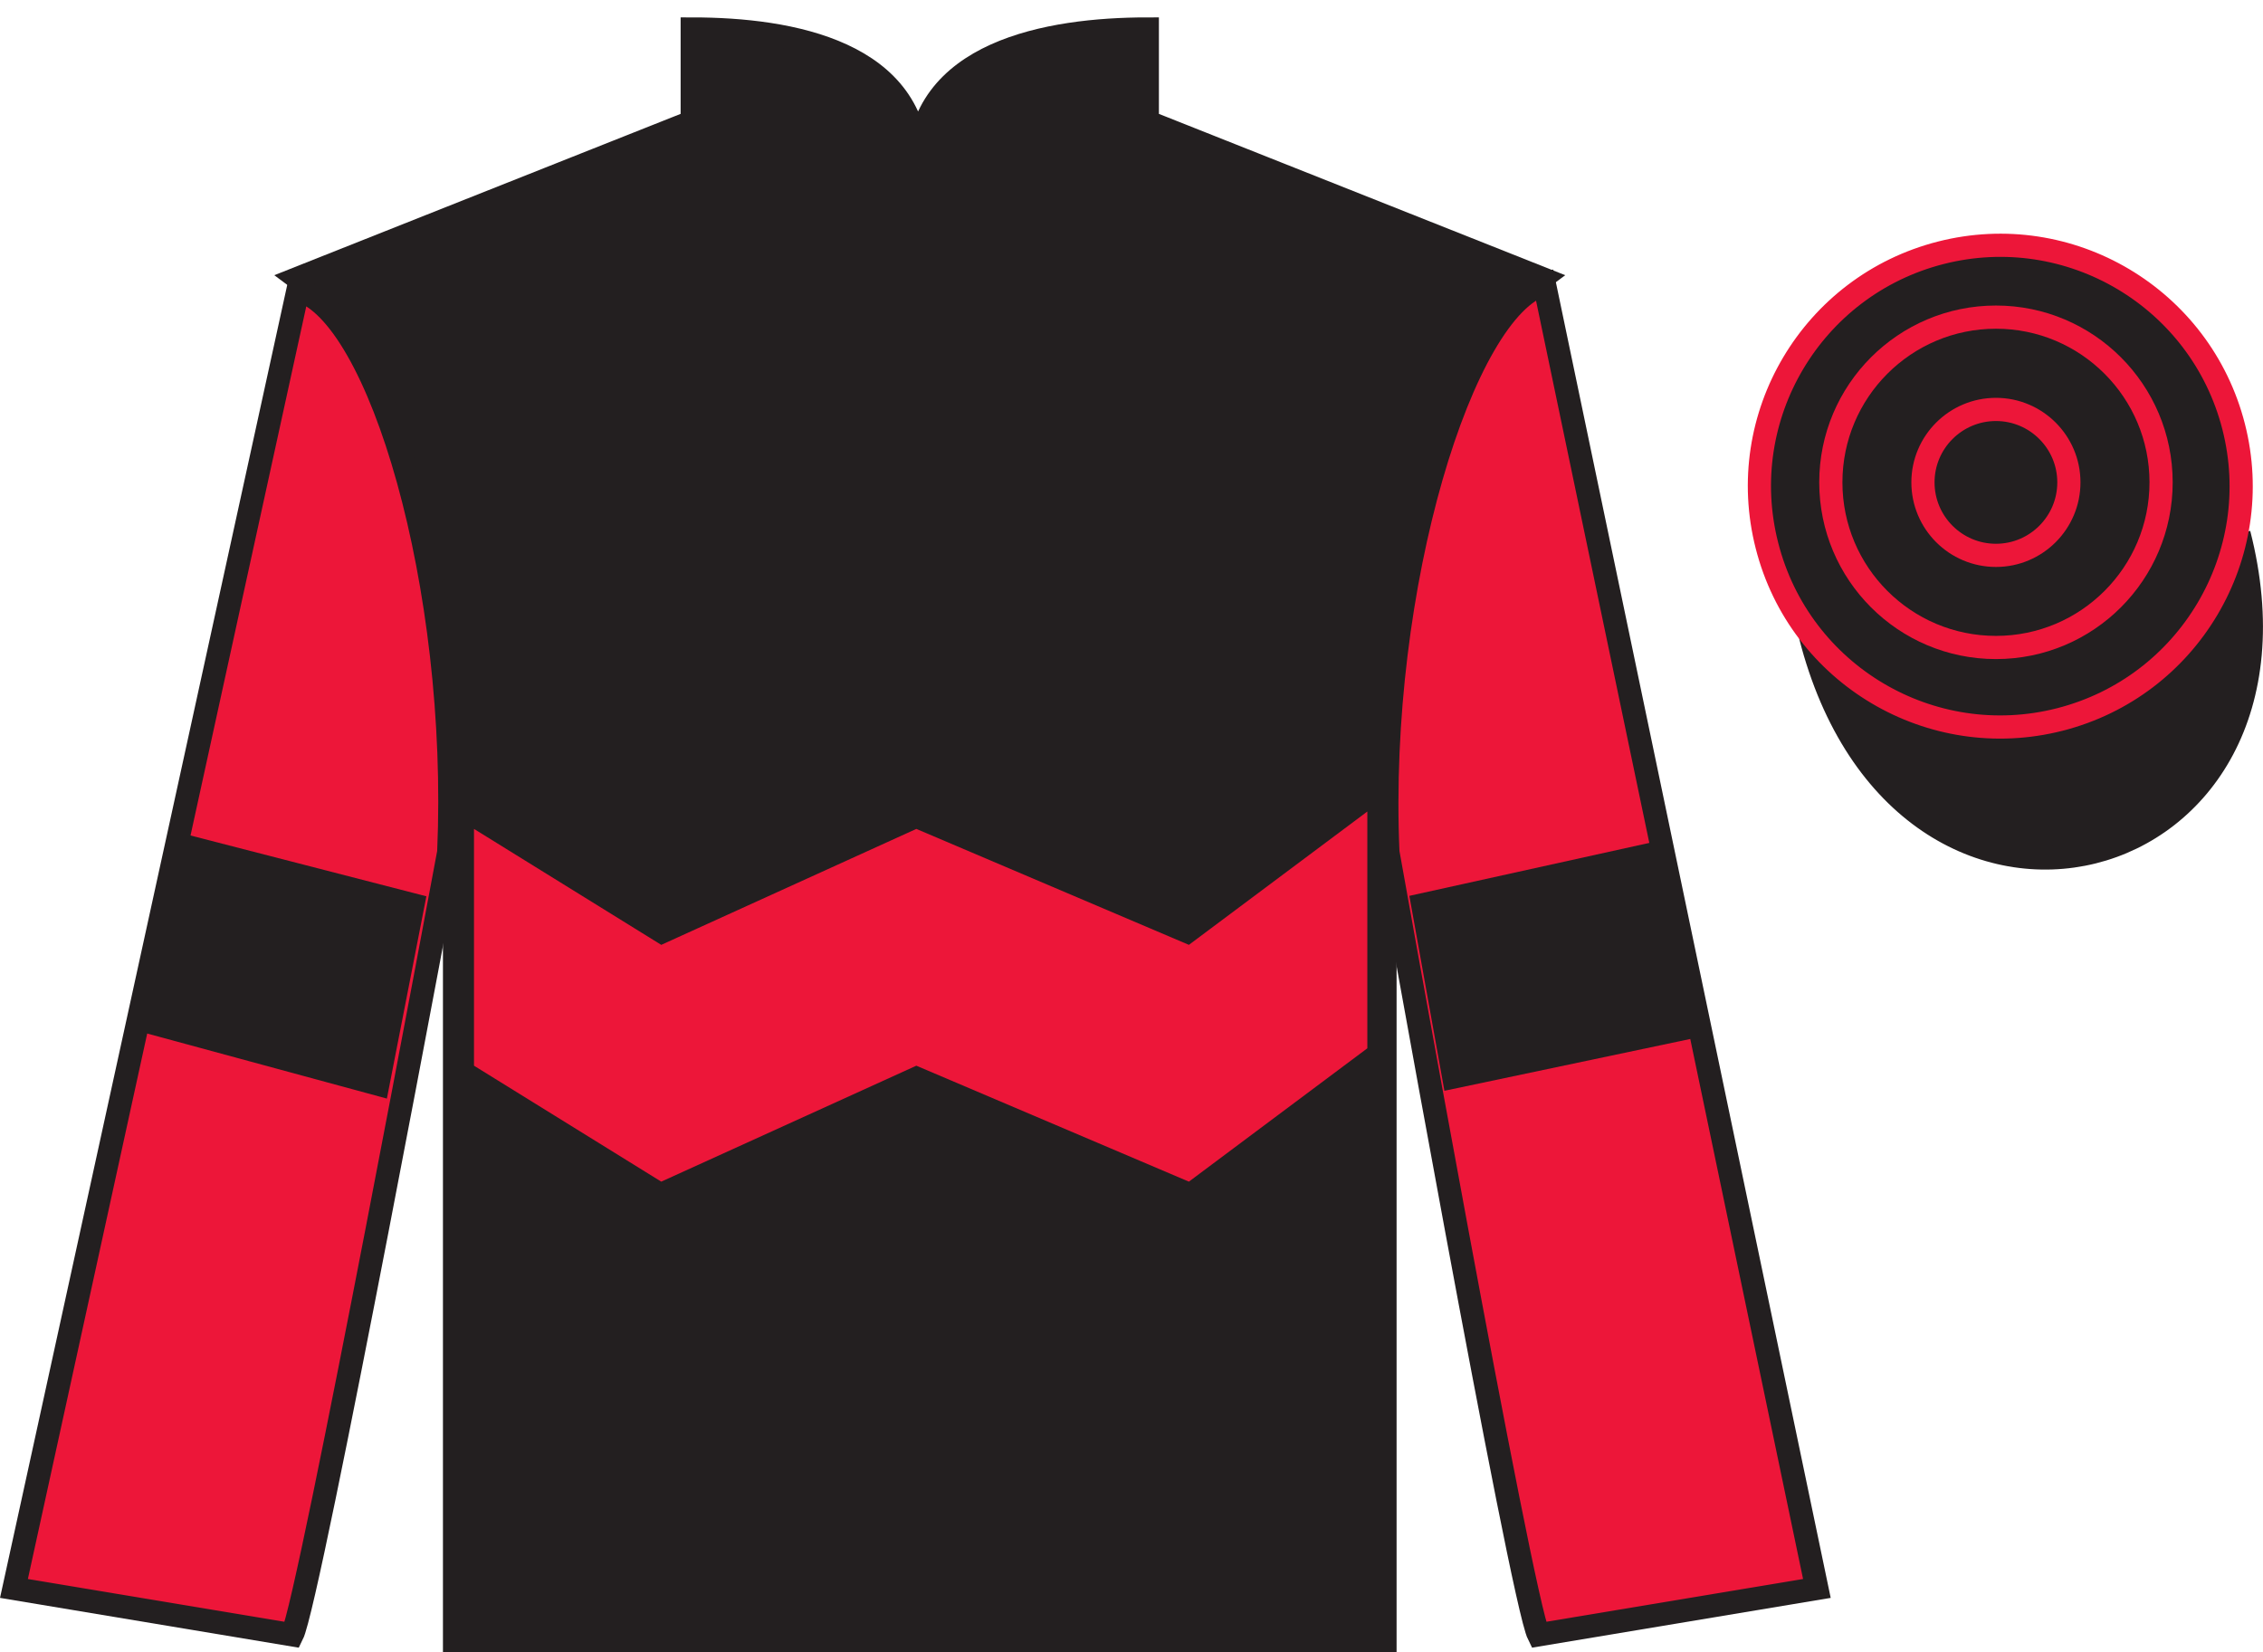
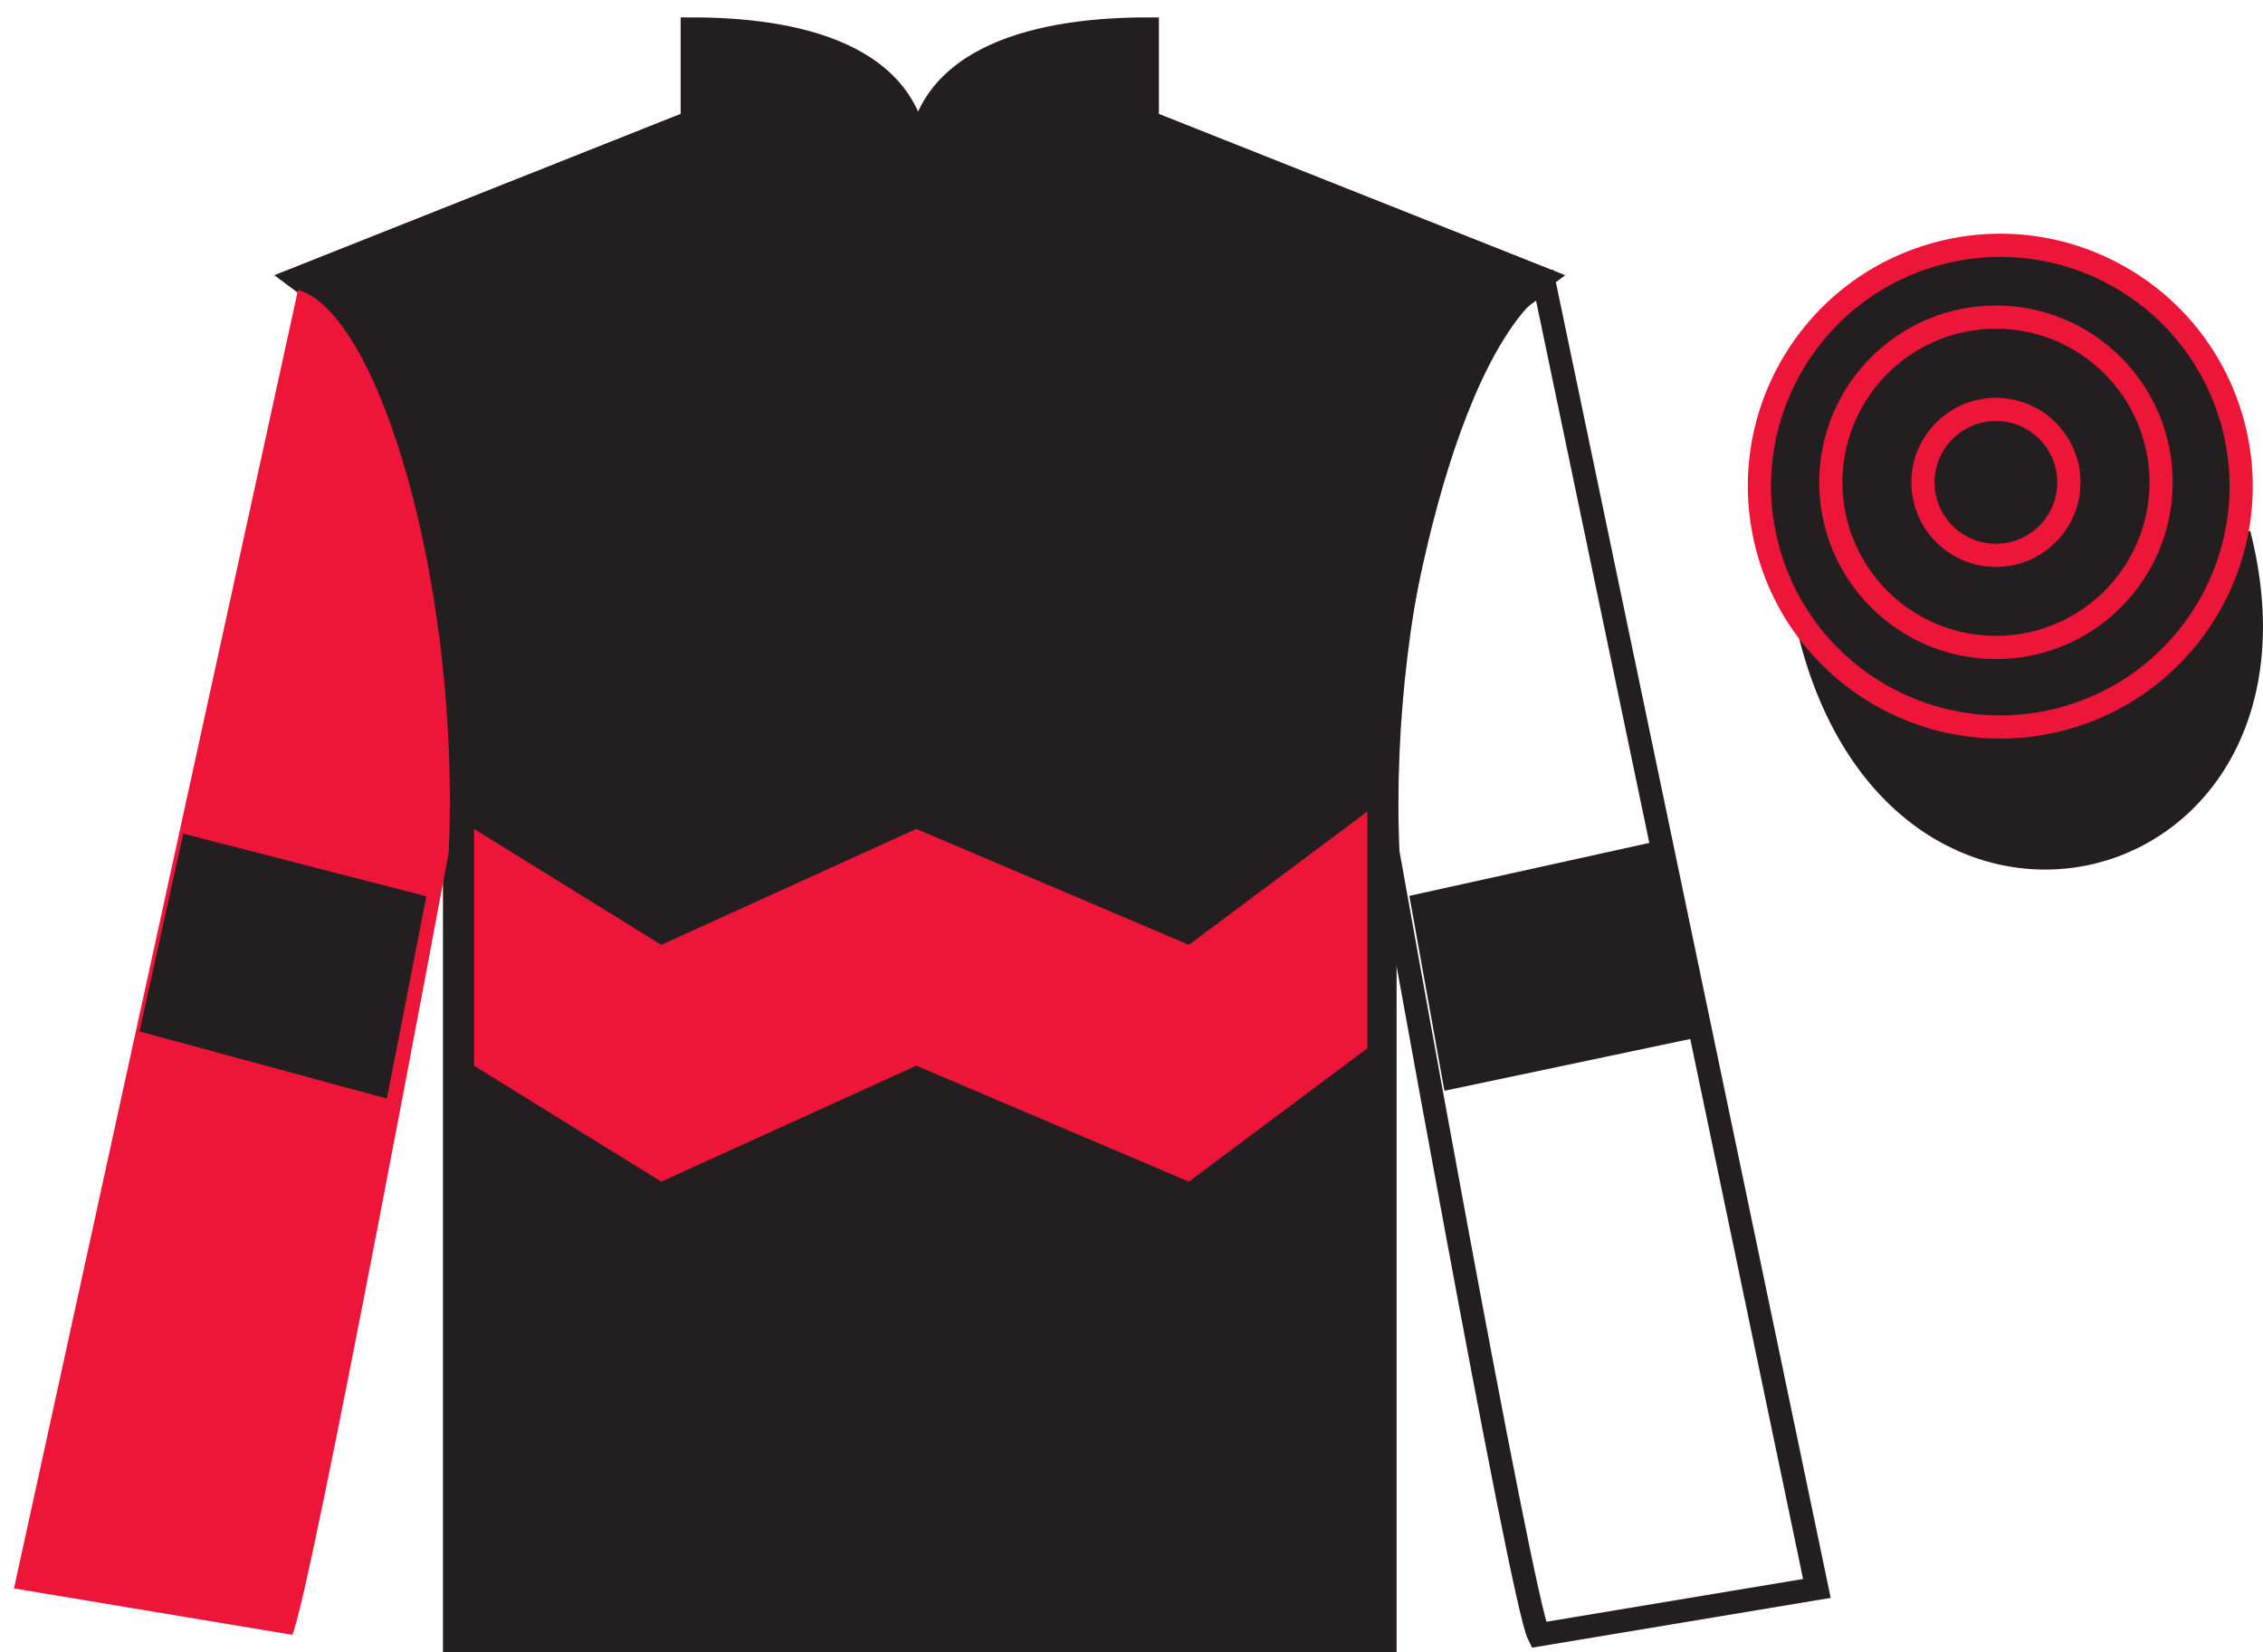
<svg xmlns="http://www.w3.org/2000/svg" width="97.59pt" height="71.25pt" viewBox="0 0 97.59 71.25" version="1.1">
  <defs>
    <clipPath id="clip1">
      <path d="M 0 0 L 0 71.25 L 97.59 71.25 L 97.59 0 " />
    </clipPath>
  </defs>
  <g id="surface0">
    <g clip-path="url(#clip1)" clip-rule="nonzero">
      <path style=" stroke:none;fill-rule:nonzero;fill:rgb(13.73%,12.16%,12.549%);fill-opacity:1;" d="M 29.852 1.25 L 29.852 5.25 L 12.852 12 C 17.602 15.5 19.602 29.5 19.602 32 C 19.602 34.5 19.602 70.75 19.602 70.75 L 59.727 70.75 C 59.727 70.75 59.727 34.5 59.727 32 C 59.727 29.5 61.727 15.5 66.477 12 L 49.477 5.25 L 49.477 1.25 C 45.211 1.25 39.586 2.25 39.586 7.25 C 39.586 2.25 34.113 1.25 29.852 1.25 " />
      <path style="fill:none;stroke-width:10;stroke-linecap:butt;stroke-linejoin:miter;stroke:rgb(13.73%,12.16%,12.549%);stroke-opacity:1;stroke-miterlimit:4;" d="M 298.516 700 L 298.516 660 L 128.516 592.5 C 176.016 557.5 196.016 417.5 196.016 392.5 C 196.016 367.5 196.016 5 196.016 5 L 597.266 5 C 597.266 5 597.266 367.5 597.266 392.5 C 597.266 417.5 617.266 557.5 664.766 592.5 L 494.766 660 L 494.766 700 C 452.109 700 395.859 690 395.859 640 C 395.859 690 341.133 700 298.516 700 Z M 298.516 700 " transform="matrix(0.1,0,0,-0.1,0,71.25)" />
      <path style=" stroke:none;fill-rule:nonzero;fill:rgb(92.863%,8.783%,22.277%);fill-opacity:1;" d="M 12.602 70.5 C 13.352 69 19.352 36.75 19.352 36.75 C 19.852 25.25 16.352 13.5 12.852 12.5 L 0.602 68.5 L 12.602 70.5 " />
-       <path style="fill:none;stroke-width:10;stroke-linecap:butt;stroke-linejoin:miter;stroke:rgb(13.73%,12.16%,12.549%);stroke-opacity:1;stroke-miterlimit:4;" d="M 126.016 7.5 C 133.516 22.5 193.516 345 193.516 345 C 198.516 460 163.516 577.5 128.516 587.5 L 6.016 27.5 L 126.016 7.5 Z M 126.016 7.5 " transform="matrix(0.1,0,0,-0.1,0,71.25)" />
-       <path style=" stroke:none;fill-rule:nonzero;fill:rgb(92.863%,8.783%,22.277%);fill-opacity:1;" d="M 78.352 68.5 L 66.602 12.25 C 63.102 13.25 59.352 25.25 59.852 36.75 C 59.852 36.75 65.602 69 66.352 70.5 L 78.352 68.5 " />
      <path style="fill:none;stroke-width:10;stroke-linecap:butt;stroke-linejoin:miter;stroke:rgb(13.73%,12.16%,12.549%);stroke-opacity:1;stroke-miterlimit:4;" d="M 783.516 27.5 L 666.016 590 C 631.016 580 593.516 460 598.516 345 C 598.516 345 656.016 22.5 663.516 7.5 L 783.516 27.5 Z M 783.516 27.5 " transform="matrix(0.1,0,0,-0.1,0,71.25)" />
      <path style="fill-rule:nonzero;fill:rgb(13.73%,12.16%,12.549%);fill-opacity:1;stroke-width:10;stroke-linecap:butt;stroke-linejoin:miter;stroke:rgb(13.73%,12.16%,12.549%);stroke-opacity:1;stroke-miterlimit:4;" d="M 780.703 438.398 C 820.391 282.773 1004.336 330.352 965.547 482.344 " transform="matrix(0.1,0,0,-0.1,0,71.25)" />
      <path style=" stroke:none;fill-rule:nonzero;fill:rgb(92.863%,8.783%,22.277%);fill-opacity:1;" d="M 28.516 50.957 L 39.516 45.957 L 51.27 50.957 L 58.965 45.207 L 58.965 34.996 L 51.27 40.746 L 39.516 35.746 L 28.516 40.746 L 20.441 35.746 L 20.441 45.957 L 28.516 50.957 " />
      <path style=" stroke:none;fill-rule:nonzero;fill:rgb(13.73%,12.16%,12.549%);fill-opacity:1;" d="M 88.828 31.027 C 94.387 29.609 97.742 23.953 96.324 18.398 C 94.906 12.84 89.25 9.484 83.691 10.902 C 78.137 12.32 74.777 17.973 76.199 23.531 C 77.613 29.09 83.27 32.445 88.828 31.027 " />
      <path style="fill:none;stroke-width:10;stroke-linecap:butt;stroke-linejoin:miter;stroke:rgb(92.863%,8.783%,22.277%);stroke-opacity:1;stroke-miterlimit:4;" d="M 888.281 402.227 C 943.867 416.406 977.422 472.969 963.242 528.516 C 949.062 584.102 892.5 617.656 836.914 603.477 C 781.367 589.297 747.773 532.773 761.992 477.188 C 776.133 421.602 832.695 388.047 888.281 402.227 Z M 888.281 402.227 " transform="matrix(0.1,0,0,-0.1,0,71.25)" />
      <path style=" stroke:none;fill-rule:nonzero;fill:rgb(13.73%,12.16%,12.549%);fill-opacity:1;" d="M 16.684 47.375 L 18.387 38.652 L 7.902 35.949 L 6.016 44.48 L 16.684 47.375 " />
      <path style=" stroke:none;fill-rule:nonzero;fill:rgb(13.73%,12.16%,12.549%);fill-opacity:1;" d="M 62.289 47.039 L 60.777 38.633 L 71.324 36.305 L 73.023 44.777 L 62.289 47.039 " />
      <path style=" stroke:none;fill-rule:nonzero;fill:rgb(13.73%,12.16%,12.549%);fill-opacity:1;" d="M 86.074 27.922 C 90.008 27.922 93.195 24.734 93.195 20.801 C 93.195 16.867 90.008 13.676 86.074 13.676 C 82.141 13.676 78.953 16.867 78.953 20.801 C 78.953 24.734 82.141 27.922 86.074 27.922 " />
      <path style="fill:none;stroke-width:10;stroke-linecap:butt;stroke-linejoin:miter;stroke:rgb(92.863%,8.783%,22.277%);stroke-opacity:1;stroke-miterlimit:4;" d="M 860.742 433.281 C 900.078 433.281 931.953 465.156 931.953 504.492 C 931.953 543.828 900.078 575.742 860.742 575.742 C 821.406 575.742 789.531 543.828 789.531 504.492 C 789.531 465.156 821.406 433.281 860.742 433.281 Z M 860.742 433.281 " transform="matrix(0.1,0,0,-0.1,0,71.25)" />
      <path style=" stroke:none;fill-rule:nonzero;fill:rgb(13.73%,12.16%,12.549%);fill-opacity:1;" d="M 86.074 23.949 C 87.809 23.949 89.219 22.539 89.219 20.801 C 89.219 19.066 87.809 17.656 86.074 17.656 C 84.336 17.656 82.926 19.066 82.926 20.801 C 82.926 22.539 84.336 23.949 86.074 23.949 " />
      <path style="fill:none;stroke-width:10;stroke-linecap:butt;stroke-linejoin:miter;stroke:rgb(92.863%,8.783%,22.277%);stroke-opacity:1;stroke-miterlimit:4;" d="M 860.742 473.008 C 878.086 473.008 892.188 487.109 892.188 504.492 C 892.188 521.836 878.086 535.938 860.742 535.938 C 843.359 535.938 829.258 521.836 829.258 504.492 C 829.258 487.109 843.359 473.008 860.742 473.008 Z M 860.742 473.008 " transform="matrix(0.1,0,0,-0.1,0,71.25)" />
    </g>
  </g>
</svg>